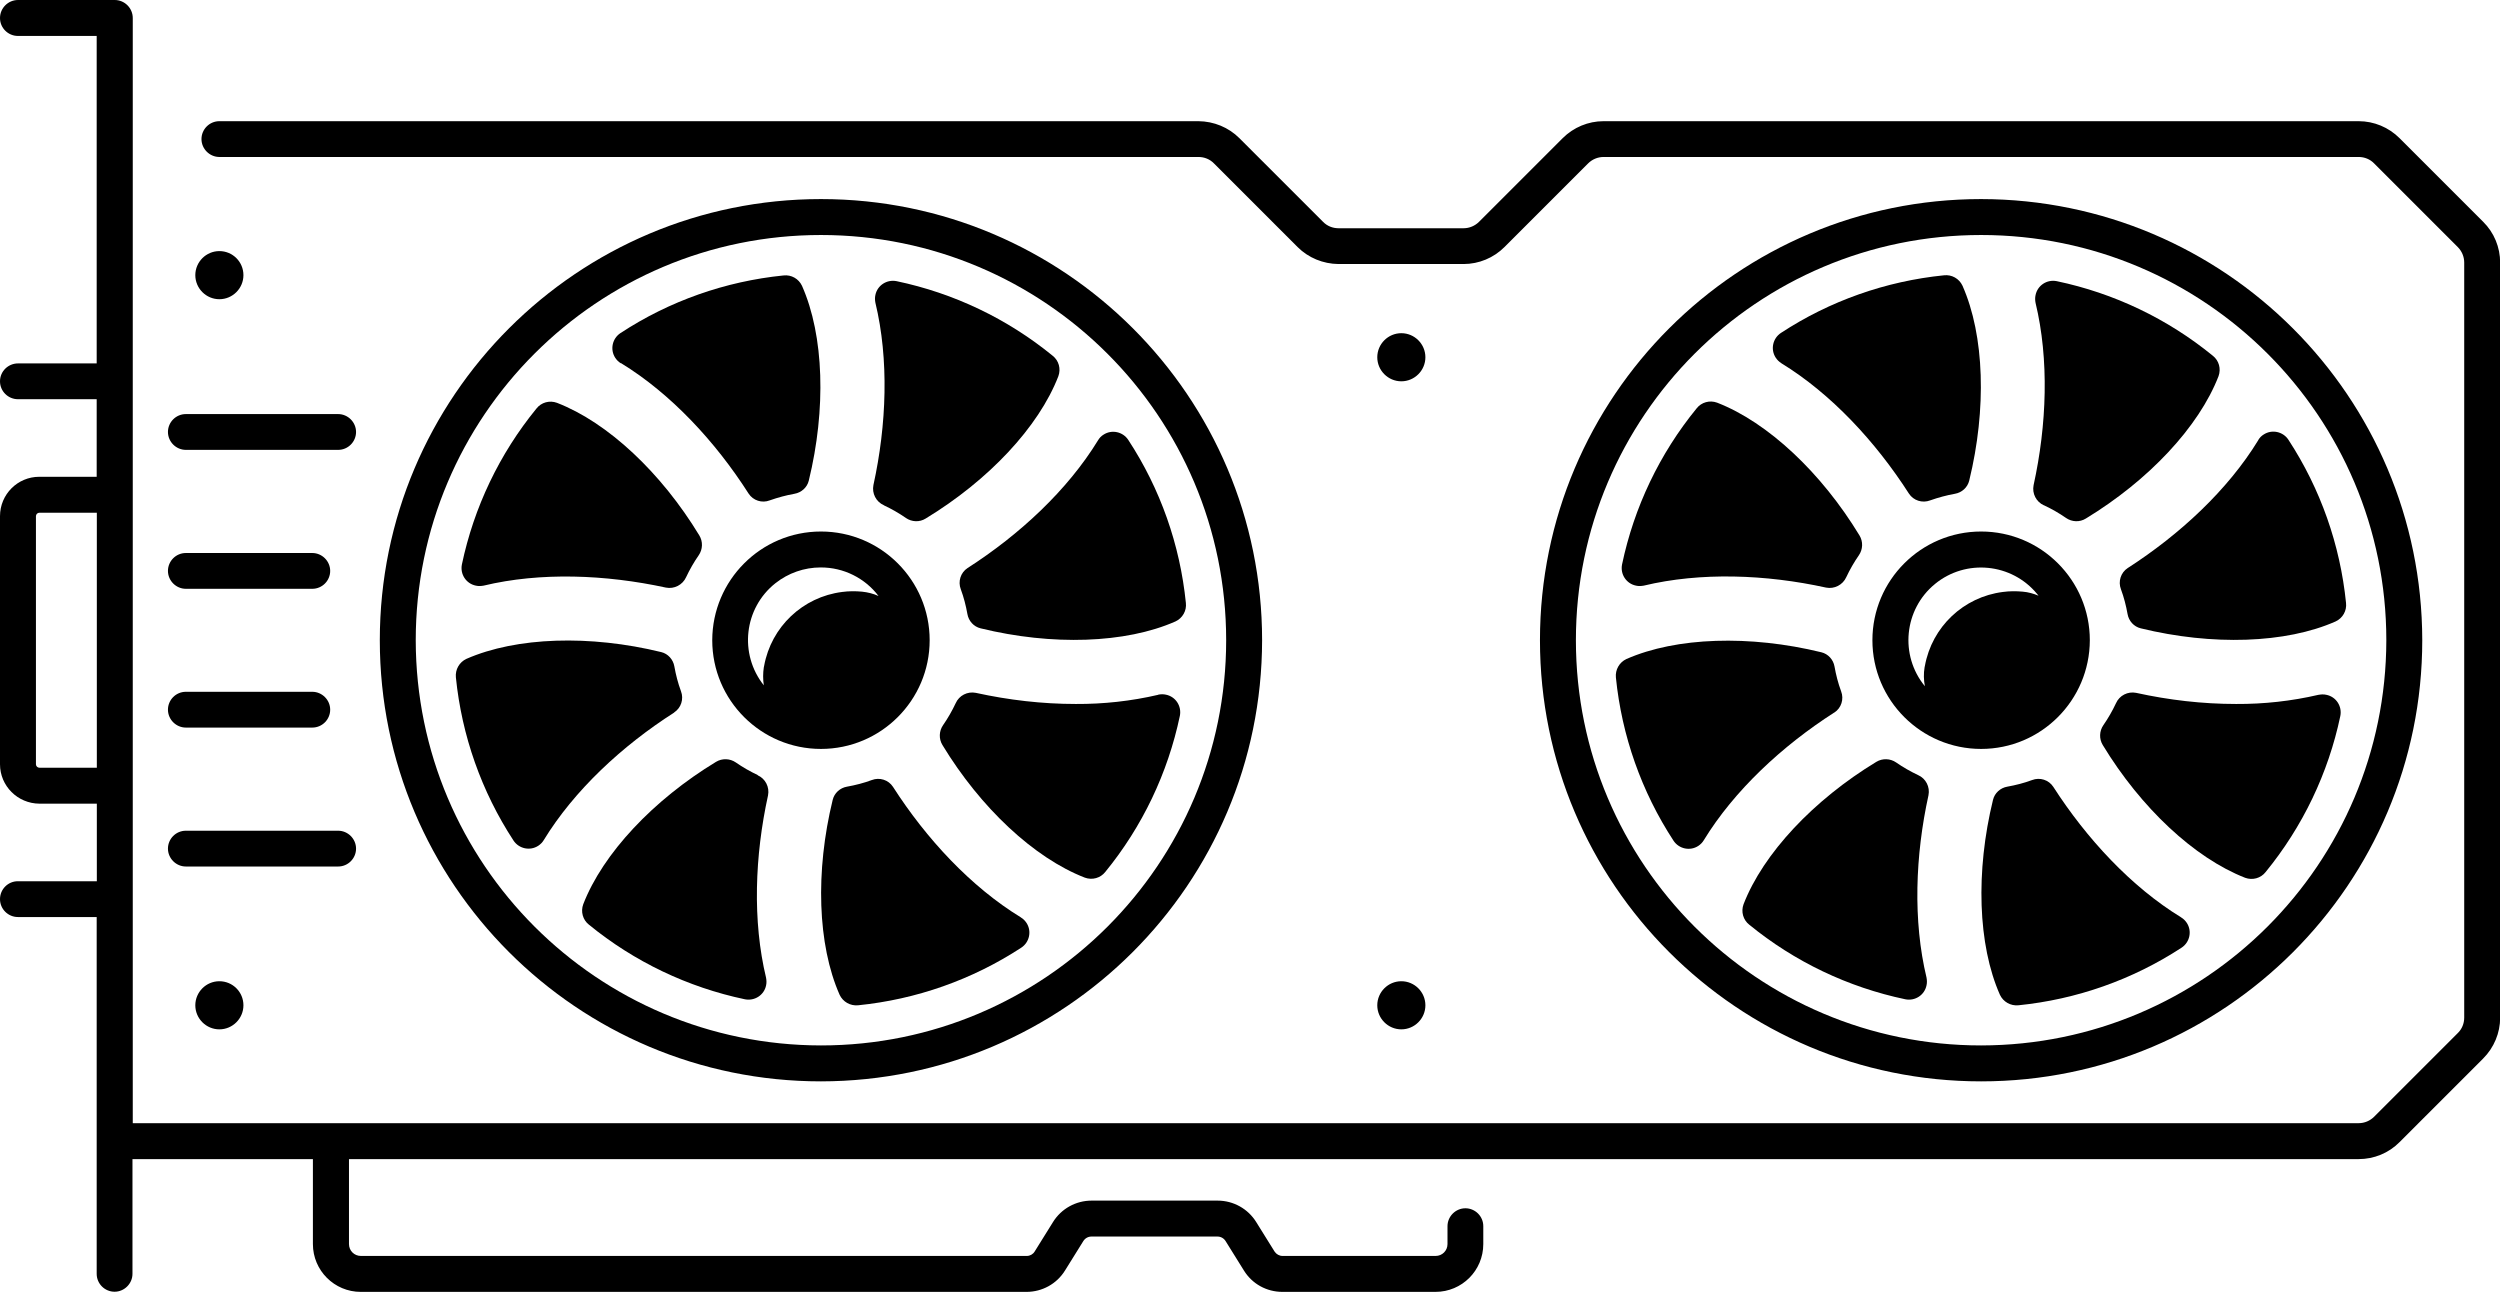
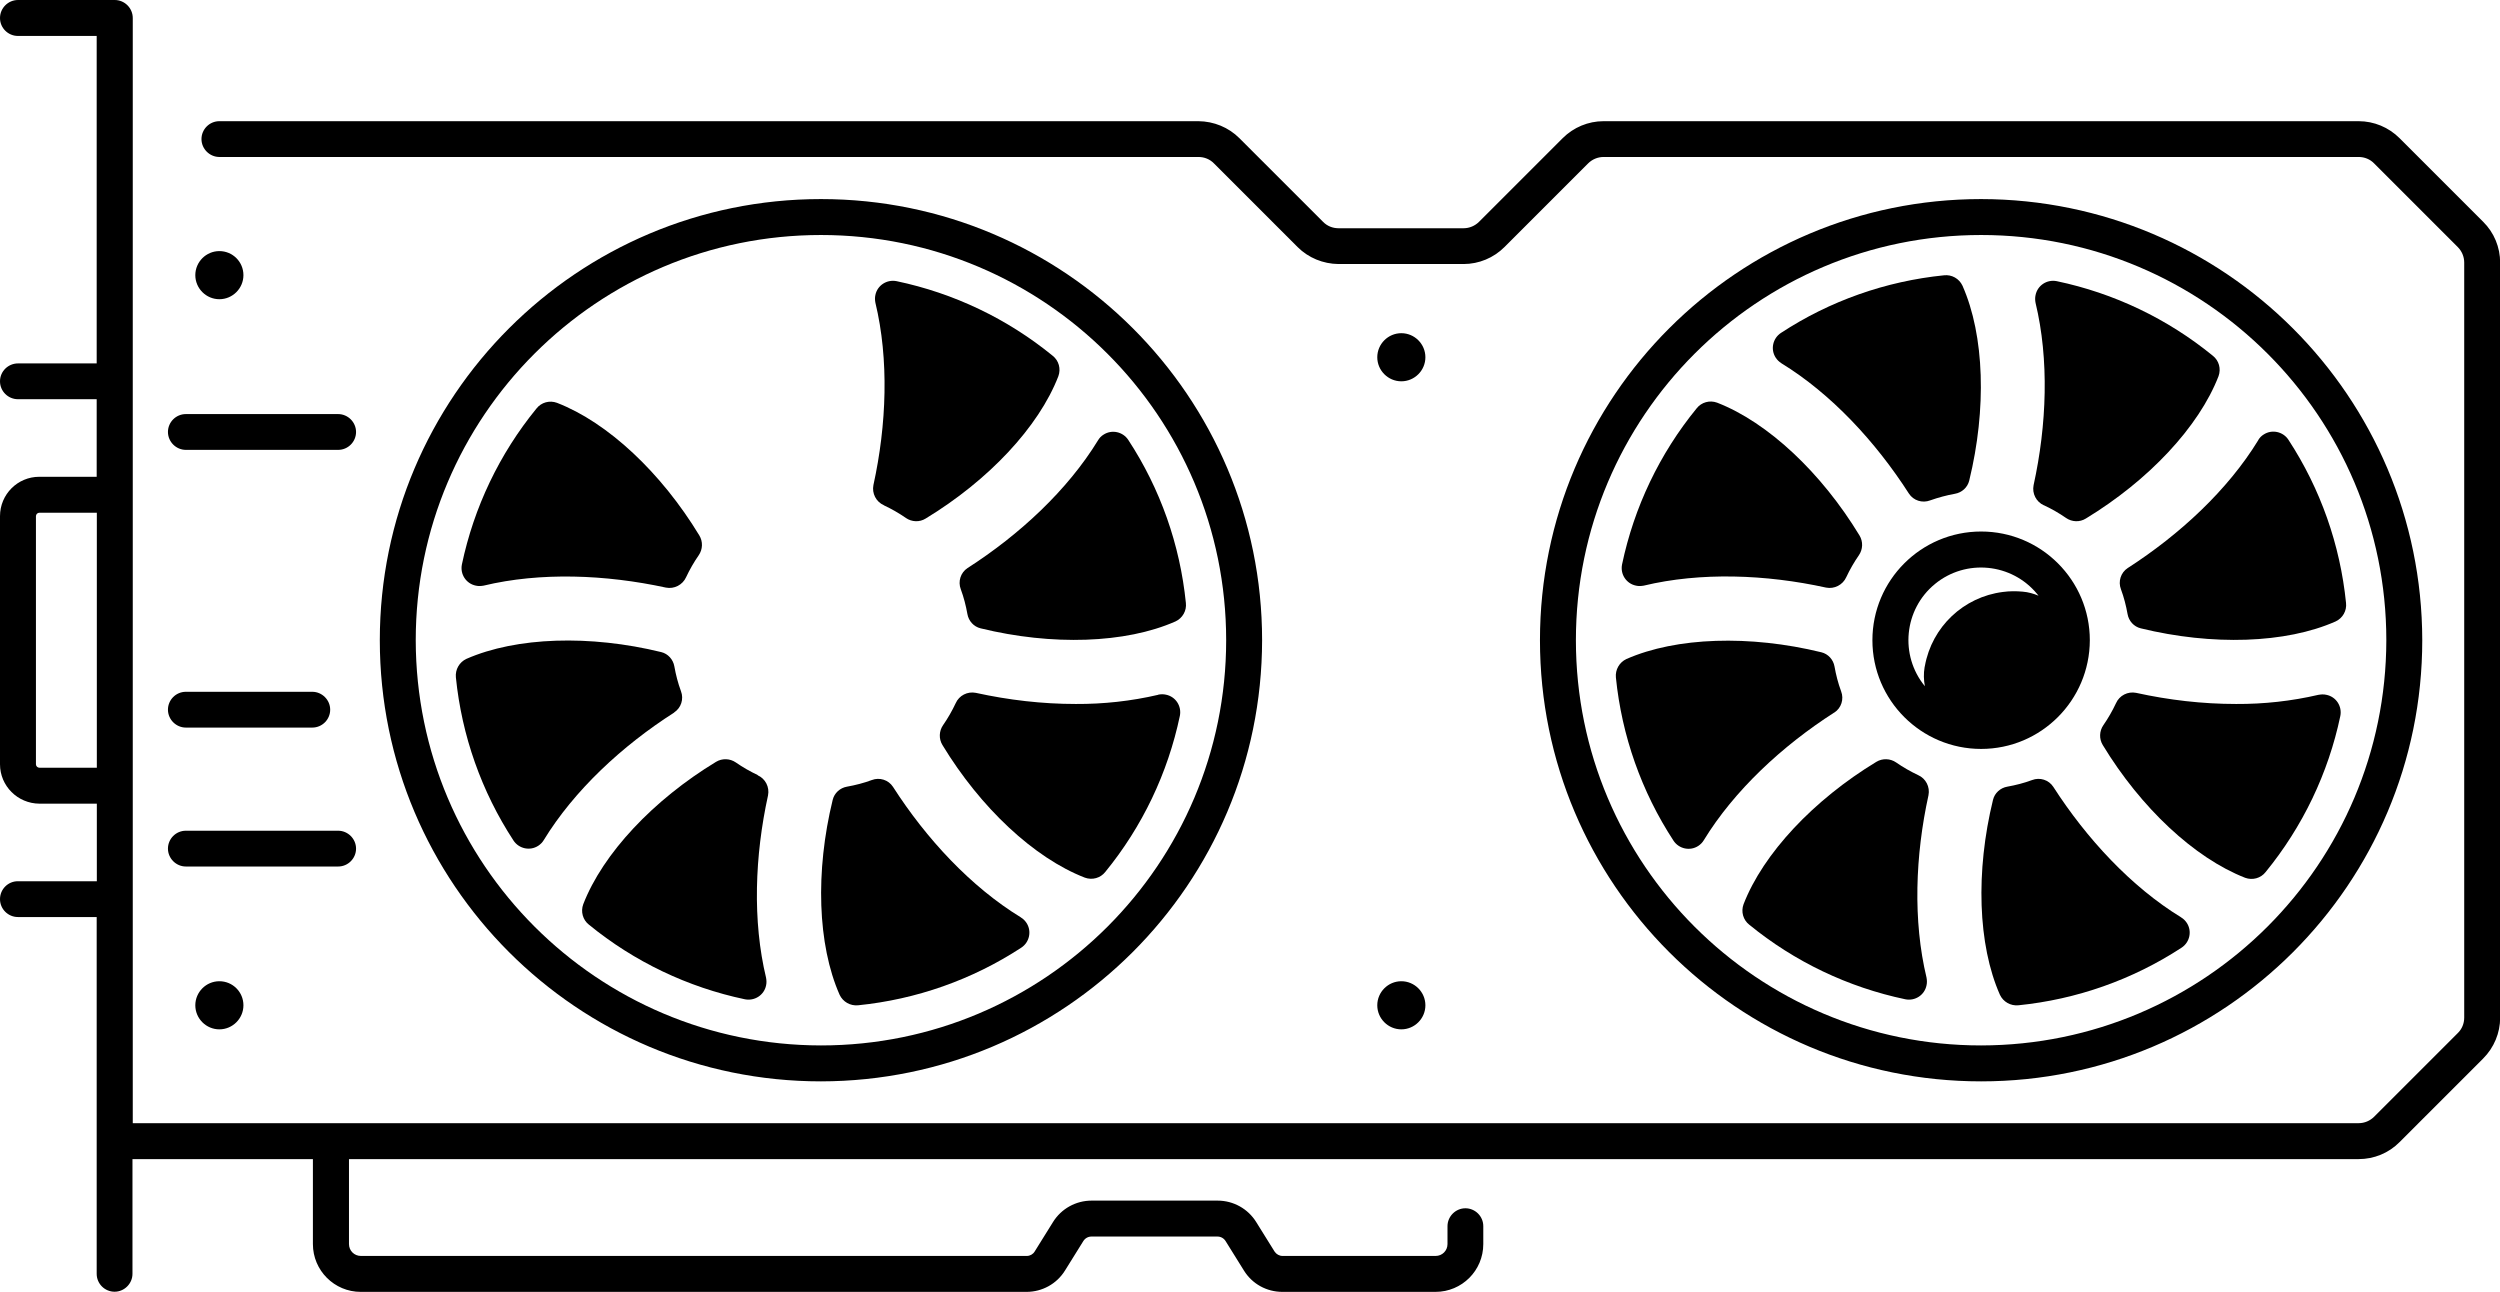
<svg xmlns="http://www.w3.org/2000/svg" id="a" viewBox="0 0 166.27 85.92">
  <defs>
    <style>.c{fill:none;}.d{clip-path:url(#b);}</style>
    <clipPath id="b">
      <rect class="c" width="166.27" height="85.92" />
    </clipPath>
  </defs>
  <g class="d">
    <path d="M109.32,38.95c3.78-.91,8.13-.75,12.13.13.55.11,1.11-.18,1.34-.69.24-.51.52-1,.84-1.46.27-.39.29-.91.04-1.32-2.53-4.17-6.09-7.52-9.47-8.83-.49-.18-1.04-.03-1.36.38-2.46,3.01-4.16,6.57-4.96,10.38-.13.65.28,1.28.93,1.41.17.04.34.03.51,0" />
    <path d="M122,47.39c.46-.3.65-.89.45-1.41-.2-.54-.34-1.09-.44-1.65-.08-.46-.42-.84-.88-.95-4.75-1.16-9.64-1.01-12.96.45-.47.22-.75.71-.7,1.23.39,3.87,1.7,7.59,3.83,10.85.36.55,1.1.71,1.65.35.15-.1.27-.22.36-.37,2.03-3.32,5.22-6.28,8.68-8.5" />
    <path d="M145.06,61.01c-3.32-2.03-6.28-5.23-8.5-8.68-.3-.46-.89-.65-1.41-.45-.54.2-1.09.34-1.65.44-.46.08-.84.42-.95.88-1.16,4.75-1.01,9.64.46,12.96.22.47.71.75,1.23.7,3.87-.39,7.59-1.7,10.85-3.83.55-.36.71-1.1.35-1.65-.1-.15-.22-.27-.37-.36" />
    <path d="M154.2,46.21c-1.8.42-3.64.62-5.48.61-2.24,0-4.47-.26-6.65-.74-.55-.11-1.11.17-1.34.69-.24.51-.52,1-.84,1.46-.27.39-.29.91-.04,1.32,2.53,4.17,6.09,7.51,9.47,8.83.49.18,1.04.03,1.36-.38,2.46-3.01,4.17-6.57,4.97-10.38.13-.65-.28-1.28-.93-1.41-.17-.04-.35-.03-.51,0" />
    <path d="M150.19,29.28c-2.03,3.32-5.23,6.28-8.68,8.5-.46.3-.65.89-.45,1.41.2.54.34,1.09.44,1.65.08.46.42.84.88.95,4.75,1.16,9.64,1.01,12.96-.46.47-.22.75-.71.69-1.23-.39-3.87-1.7-7.59-3.83-10.85-.36-.55-1.1-.71-1.65-.35-.15.09-.27.22-.36.37" />
    <path d="M118.46,24.15c3.32,2.03,6.28,5.22,8.5,8.68.3.46.89.65,1.41.45.54-.19,1.09-.34,1.65-.44.46-.08.84-.42.95-.88,1.16-4.75,1.02-9.64-.45-12.96-.22-.47-.71-.75-1.23-.69-3.87.39-7.59,1.7-10.84,3.83-.55.36-.71,1.1-.35,1.65.1.15.22.27.37.36" />
    <path d="M135.95,33.61c.51.24,1,.52,1.46.84.39.27.91.29,1.31.04,4.17-2.53,7.52-6.09,8.83-9.47.18-.49.03-1.04-.38-1.36-3.01-2.46-6.57-4.16-10.38-4.96-.65-.13-1.28.28-1.41.93-.04.17-.03.35,0,.51.91,3.78.75,8.12-.13,12.13-.11.55.17,1.11.69,1.34" />
    <path d="M127.57,51.55c-.51-.24-1-.52-1.46-.84-.39-.27-.91-.29-1.32-.04-4.17,2.53-7.52,6.09-8.83,9.47-.18.49-.03,1.04.38,1.36,3.01,2.46,6.57,4.16,10.38,4.96.65.13,1.28-.28,1.41-.93.04-.17.03-.35,0-.51-.91-3.78-.75-8.13.13-12.13.11-.55-.17-1.11-.69-1.34" />
    <path d="M138.99,42.58c0-3.99-3.24-7.23-7.23-7.23s-7.23,3.24-7.23,7.23,3.24,7.23,7.23,7.23c3.99,0,7.22-3.24,7.23-7.23M134.53,39.35c-.44-.04-.88-.04-1.32.02-2.62.33-4.72,2.32-5.19,4.92,0,.03-.01.06-.02.09-.07.42-.06.84.02,1.26-1.69-2.06-1.39-5.11.67-6.8,2.06-1.69,5.11-1.39,6.8.67.03.04.06.08.09.11-.33-.14-.69-.24-1.05-.27" />
    <path d="M83.94,42.58c0-16.2-13.14-29.34-29.34-29.34s-29.34,13.14-29.34,29.34,13.14,29.34,29.34,29.34c16.2-.02,29.32-13.14,29.34-29.34M27.65,42.58c0-14.88,12.07-26.95,26.95-26.95s26.95,12.07,26.95,26.95-12.07,26.95-26.95,26.95c-14.88-.02-26.93-12.07-26.95-26.95" />
-     <path d="M47.37,42.58c0,3.99,3.24,7.23,7.23,7.23s7.23-3.24,7.23-7.23-3.24-7.23-7.23-7.23c-3.99,0-7.22,3.24-7.23,7.23M54.6,37.74c1.5,0,2.92.7,3.83,1.9-.35-.16-.72-.25-1.1-.29-.44-.04-.88-.04-1.32.02-2.62.33-4.72,2.32-5.19,4.92,0,.03-.01.06-.02.09-.06.4-.06.8,0,1.2-1.66-2.09-1.32-5.13.77-6.79.86-.68,1.92-1.05,3.01-1.05" />
    <path d="M32.16,38.95c3.78-.91,8.12-.74,12.13.13.55.11,1.11-.18,1.34-.69.24-.51.52-1,.84-1.46.27-.39.29-.91.04-1.32-2.53-4.17-6.08-7.51-9.47-8.82-.49-.18-1.04-.03-1.36.38-2.46,3.01-4.16,6.57-4.96,10.37-.13.65.28,1.28.93,1.41.17.04.34.03.51,0" />
    <path d="M44.84,47.38c.46-.3.65-.89.45-1.41-.2-.54-.34-1.09-.44-1.65-.08-.46-.42-.84-.87-.95-4.74-1.16-9.63-1.01-12.96.45-.47.22-.75.71-.7,1.23.39,3.87,1.7,7.59,3.83,10.85.36.55,1.1.71,1.65.35.15-.1.27-.22.36-.37,2.03-3.32,5.22-6.28,8.68-8.49" />
    <path d="M67.89,61.01c-3.32-2.03-6.28-5.22-8.5-8.68-.3-.46-.89-.65-1.41-.45-.54.2-1.09.34-1.65.44-.46.08-.84.42-.95.88-1.16,4.75-1.01,9.63.46,12.96.22.47.71.75,1.23.7,3.87-.39,7.59-1.7,10.85-3.83.55-.36.71-1.1.35-1.65-.1-.15-.22-.27-.37-.36" />
    <path d="M77.03,46.21c-1.8.42-3.64.62-5.48.61-2.24,0-4.46-.26-6.65-.74-.55-.11-1.11.17-1.34.69-.24.51-.52,1-.84,1.46-.27.39-.29.91-.04,1.32,2.53,4.17,6.09,7.51,9.47,8.82.49.18,1.04.03,1.36-.38,2.46-3.01,4.16-6.57,4.96-10.38.13-.65-.28-1.28-.93-1.41-.17-.04-.35-.03-.51,0" />
    <path d="M64.35,37.78c-.46.3-.65.89-.45,1.41.2.54.34,1.09.44,1.65.08.46.42.84.88.95,4.74,1.16,9.63,1.01,12.96-.46.47-.22.75-.71.69-1.23-.39-3.87-1.7-7.59-3.83-10.84-.36-.55-1.1-.71-1.65-.35-.15.09-.27.22-.36.37-2.03,3.32-5.22,6.28-8.68,8.5" />
-     <path d="M41.3,24.15c3.32,2.03,6.28,5.22,8.49,8.68.3.46.89.65,1.4.45.54-.19,1.09-.34,1.65-.44.46-.08.84-.42.95-.87,1.16-4.75,1.02-9.64-.45-12.96-.22-.47-.71-.75-1.23-.69-3.87.39-7.59,1.7-10.84,3.83-.55.36-.71,1.1-.35,1.65.1.15.22.27.37.36" />
    <path d="M58.79,33.61c.51.24,1,.52,1.46.84.39.27.91.29,1.31.04,4.17-2.53,7.52-6.08,8.83-9.47.18-.49.03-1.04-.38-1.36-3.01-2.46-6.57-4.16-10.38-4.96-.65-.13-1.28.28-1.41.92-.04.17-.03.35,0,.51.91,3.78.75,8.12-.13,12.13-.11.55.17,1.11.69,1.34" />
    <path d="M50.4,51.55c-.51-.24-1-.52-1.46-.84-.39-.27-.91-.29-1.32-.04-4.17,2.53-7.52,6.09-8.83,9.47-.18.49-.03,1.04.38,1.36,3.01,2.46,6.57,4.16,10.37,4.96.65.13,1.28-.28,1.41-.92.04-.17.03-.35,0-.51-.91-3.78-.75-8.12.13-12.13.11-.55-.17-1.11-.69-1.34" />
    <path d="M165.15,14.75l-5.56-5.56c-.72-.72-1.7-1.13-2.72-1.13h-50.22c-1.02,0-2,.41-2.72,1.13l-5.56,5.56c-.27.27-.64.43-1.03.43h-8.32c-.39,0-.76-.15-1.03-.43l-5.56-5.56c-.72-.72-1.7-1.12-2.72-1.13H14.59c-.66,0-1.19.54-1.19,1.19s.54,1.19,1.19,1.19h65.12c.39,0,.76.15,1.03.43l5.56,5.56c.72.72,1.7,1.12,2.72,1.13h8.32c1.02,0,2-.41,2.72-1.13l5.56-5.56c.27-.27.64-.43,1.03-.43h50.22c.39,0,.76.15,1.03.43l5.56,5.56c.27.27.43.64.43,1.03v50.22c0,.39-.15.76-.43,1.03l-5.56,5.56c-.27.27-.64.43-1.03.43H8.83V1.2C8.83.54,8.29,0,7.63,0H1.2C.54,0,0,.54,0,1.2s.54,1.19,1.19,1.19h5.24v21.78H1.2C.54,24.17,0,24.7,0,25.36s.54,1.19,1.19,1.19h5.24v5.16h-3.82C1.17,31.71,0,32.88,0,34.33v16.5c0,1.44,1.17,2.61,2.62,2.62h3.82v5.16H1.2C.54,58.6,0,59.14,0,59.8s.54,1.19,1.19,1.19h5.24v23.73c0,.66.54,1.19,1.19,1.19s1.19-.54,1.19-1.19v-7.63h12v5.65c0,1.76,1.43,3.18,3.18,3.18h44.28c1.04,0,2.01-.53,2.56-1.42l1.22-1.96c.12-.19.32-.3.54-.3h8.38c.22,0,.42.11.54.3l1.22,1.96c.55.89,1.51,1.42,2.56,1.42h10.18c1.76,0,3.18-1.42,3.18-3.18v-1.19c0-.66-.54-1.19-1.19-1.19s-1.19.54-1.19,1.19v1.19c0,.44-.35.79-.79.79h-10.18c-.21,0-.41-.11-.53-.29l-1.22-1.96c-.55-.89-1.52-1.43-2.57-1.43h-8.38c-1.05,0-2.02.54-2.57,1.43l-1.22,1.96c-.11.18-.31.29-.52.29H24c-.44,0-.79-.35-.79-.79v-5.65h133.66c1.02,0,2-.4,2.72-1.13l5.56-5.56c.72-.72,1.13-1.7,1.13-2.72V17.47c0-1.02-.4-2-1.13-2.72M6.44,51.06h-3.82c-.12,0-.23-.1-.23-.23v-16.5c0-.12.1-.23.23-.23h3.82v16.96Z" />
    <path d="M131.76,13.24c-16.2,0-29.34,13.14-29.34,29.34s13.14,29.34,29.34,29.34,29.34-13.14,29.34-29.34c-.02-16.2-13.14-29.32-29.34-29.34M131.76,69.53c-14.88,0-26.95-12.07-26.95-26.95s12.07-26.95,26.95-26.95,26.95,12.07,26.95,26.95c-.02,14.88-12.07,26.93-26.95,26.95" />
    <path d="M12.36,29.92h10.13c.66,0,1.19-.54,1.19-1.19s-.54-1.19-1.19-1.19h-10.13c-.66,0-1.19.54-1.19,1.19s.54,1.19,1.19,1.19" />
-     <path d="M12.36,39.16h8.41c.66,0,1.19-.54,1.19-1.19s-.54-1.19-1.19-1.19h-8.41c-.66,0-1.19.54-1.19,1.19s.54,1.19,1.19,1.19" />
    <path d="M12.36,48.39h8.41c.66,0,1.19-.54,1.19-1.19s-.54-1.19-1.19-1.19h-8.41c-.66,0-1.19.54-1.19,1.19s.54,1.19,1.19,1.19" />
    <path d="M12.36,57.63h10.13c.66,0,1.19-.54,1.19-1.19s-.54-1.19-1.19-1.19h-10.13c-.66,0-1.19.54-1.19,1.19s.54,1.19,1.19,1.19" />
    <path d="M93.2,22.16c.88,0,1.6.72,1.6,1.6s-.72,1.6-1.6,1.6-1.6-.72-1.6-1.6.72-1.6,1.6-1.6" />
    <path d="M93.2,65.26c.88,0,1.6.72,1.6,1.6s-.72,1.6-1.6,1.6-1.6-.72-1.6-1.6.72-1.6,1.6-1.6" />
    <path d="M14.59,16.7c.89,0,1.6.72,1.6,1.6s-.72,1.6-1.6,1.6-1.6-.72-1.6-1.6.72-1.6,1.6-1.6" />
    <path d="M14.59,65.26c.89,0,1.6.72,1.6,1.6s-.72,1.6-1.6,1.6-1.6-.72-1.6-1.6.72-1.6,1.6-1.6" />
  </g>
</svg>